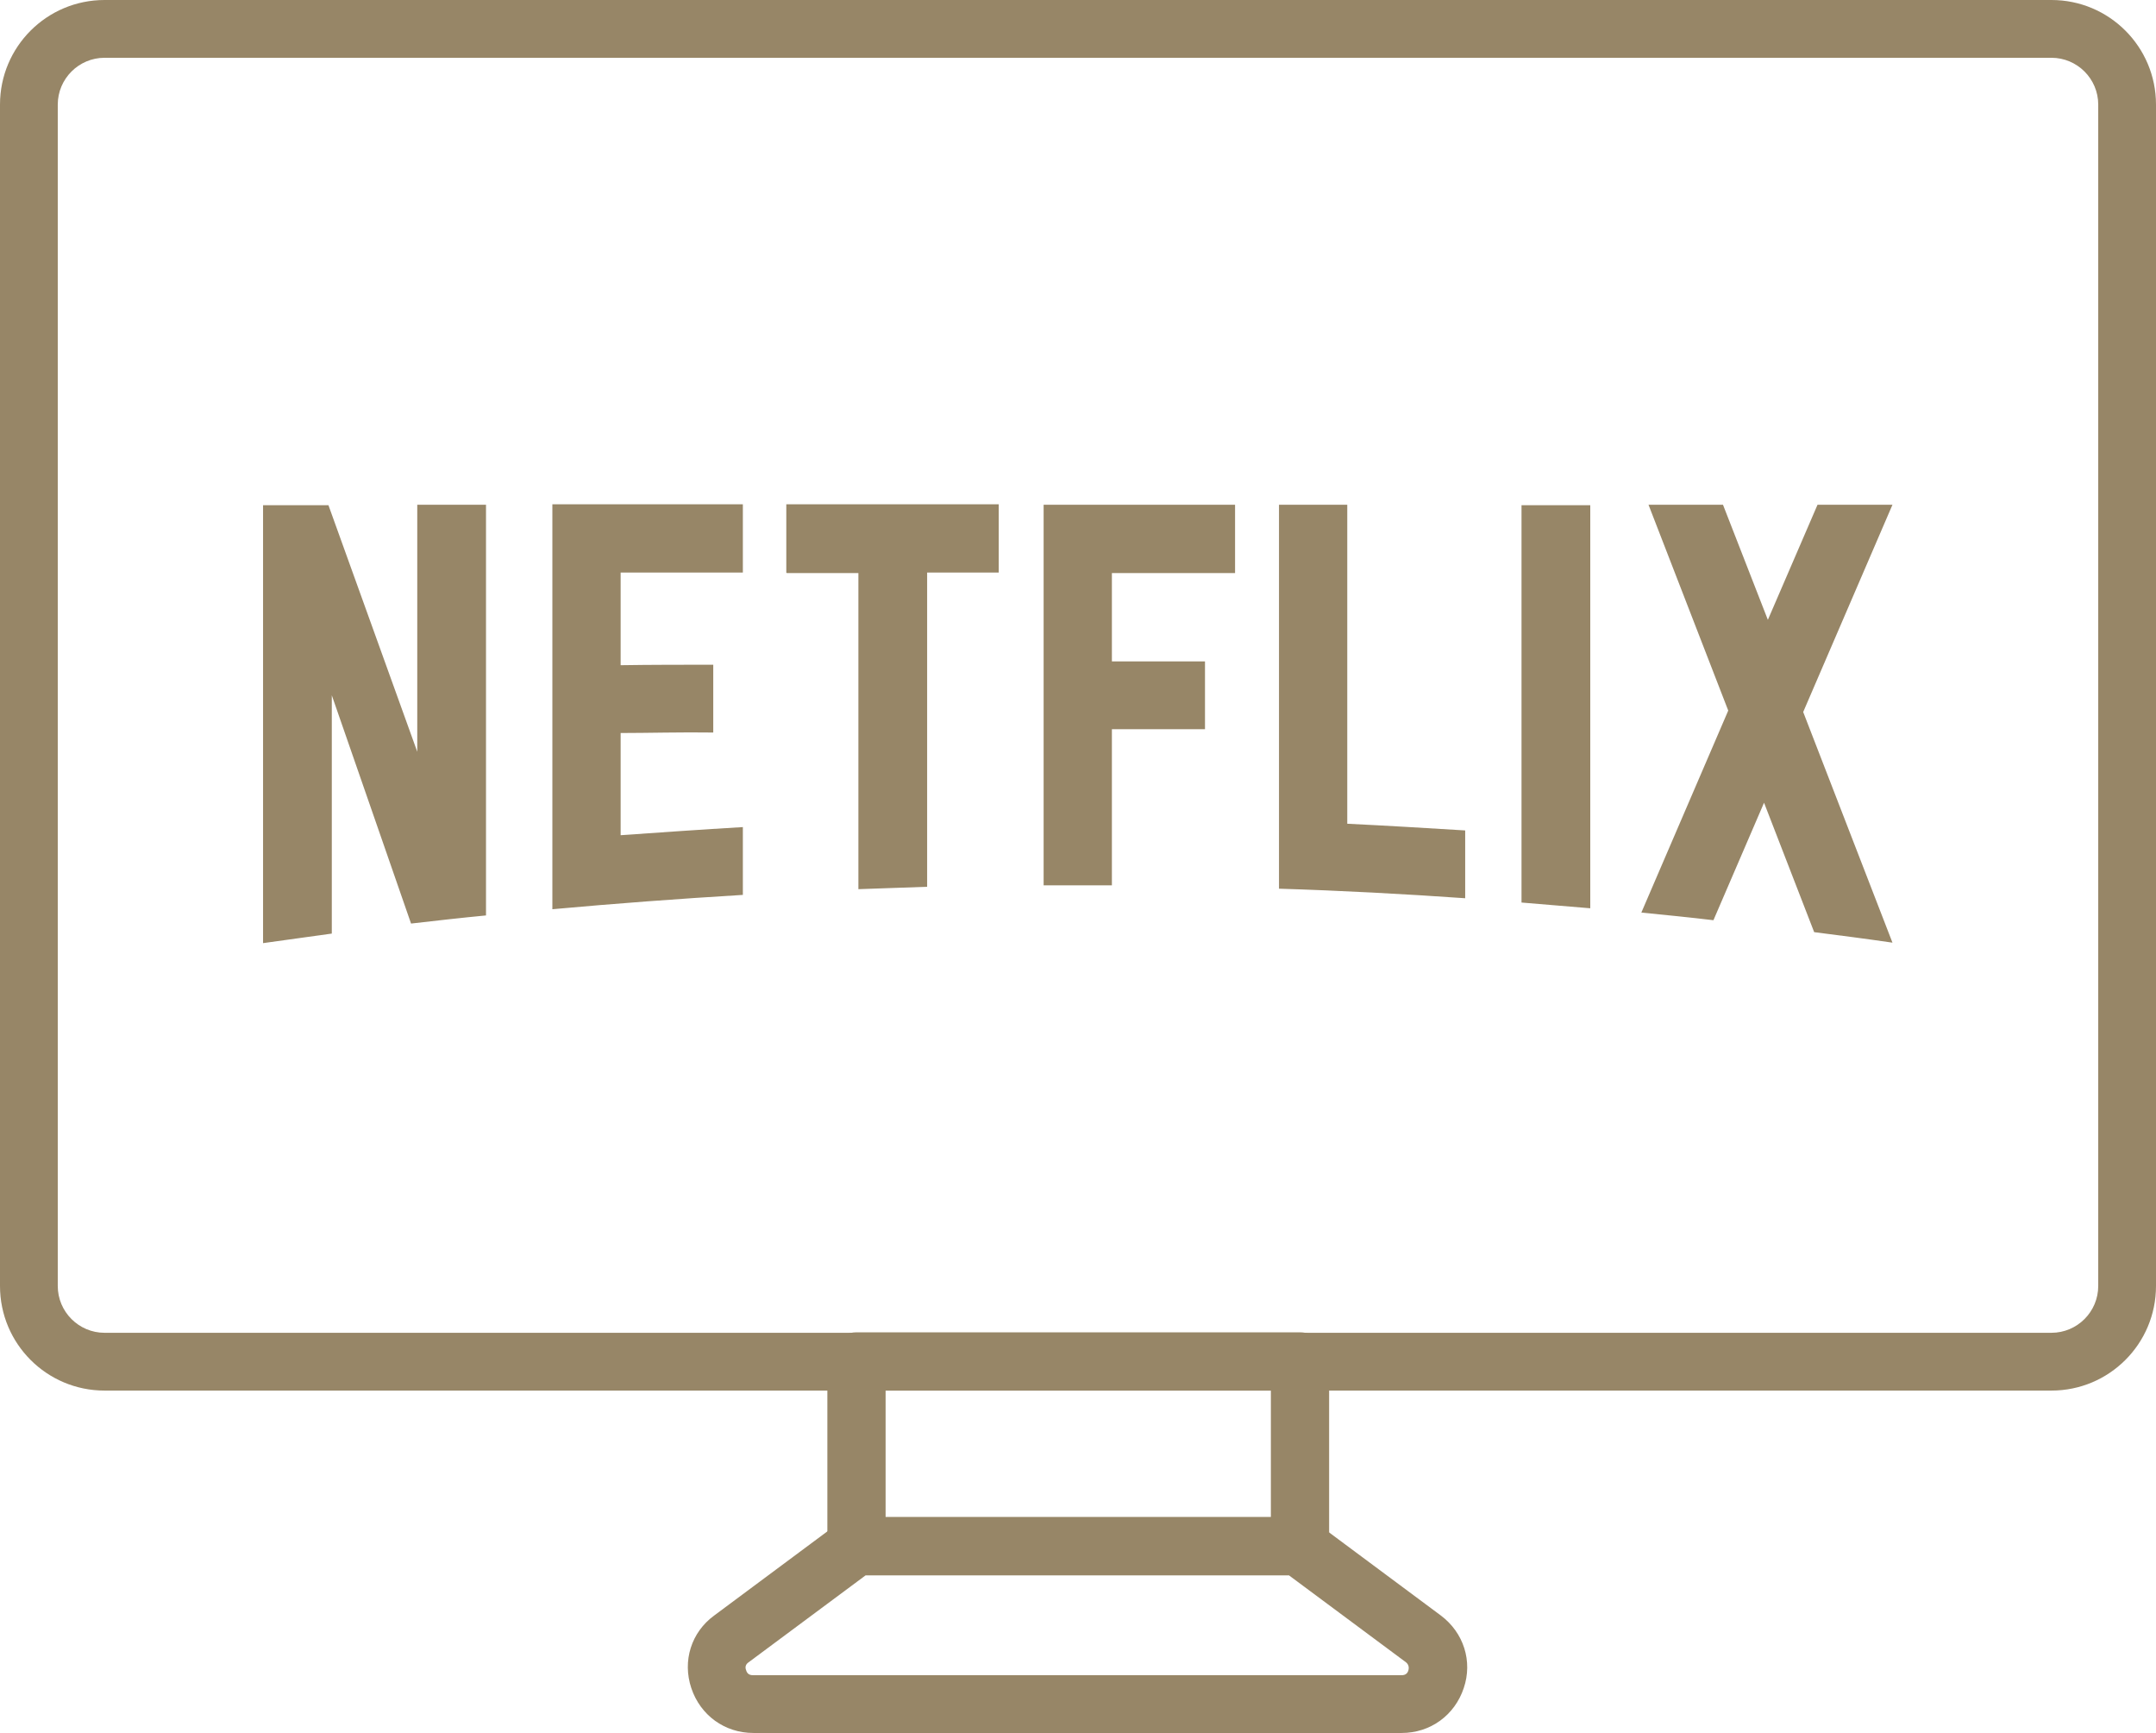
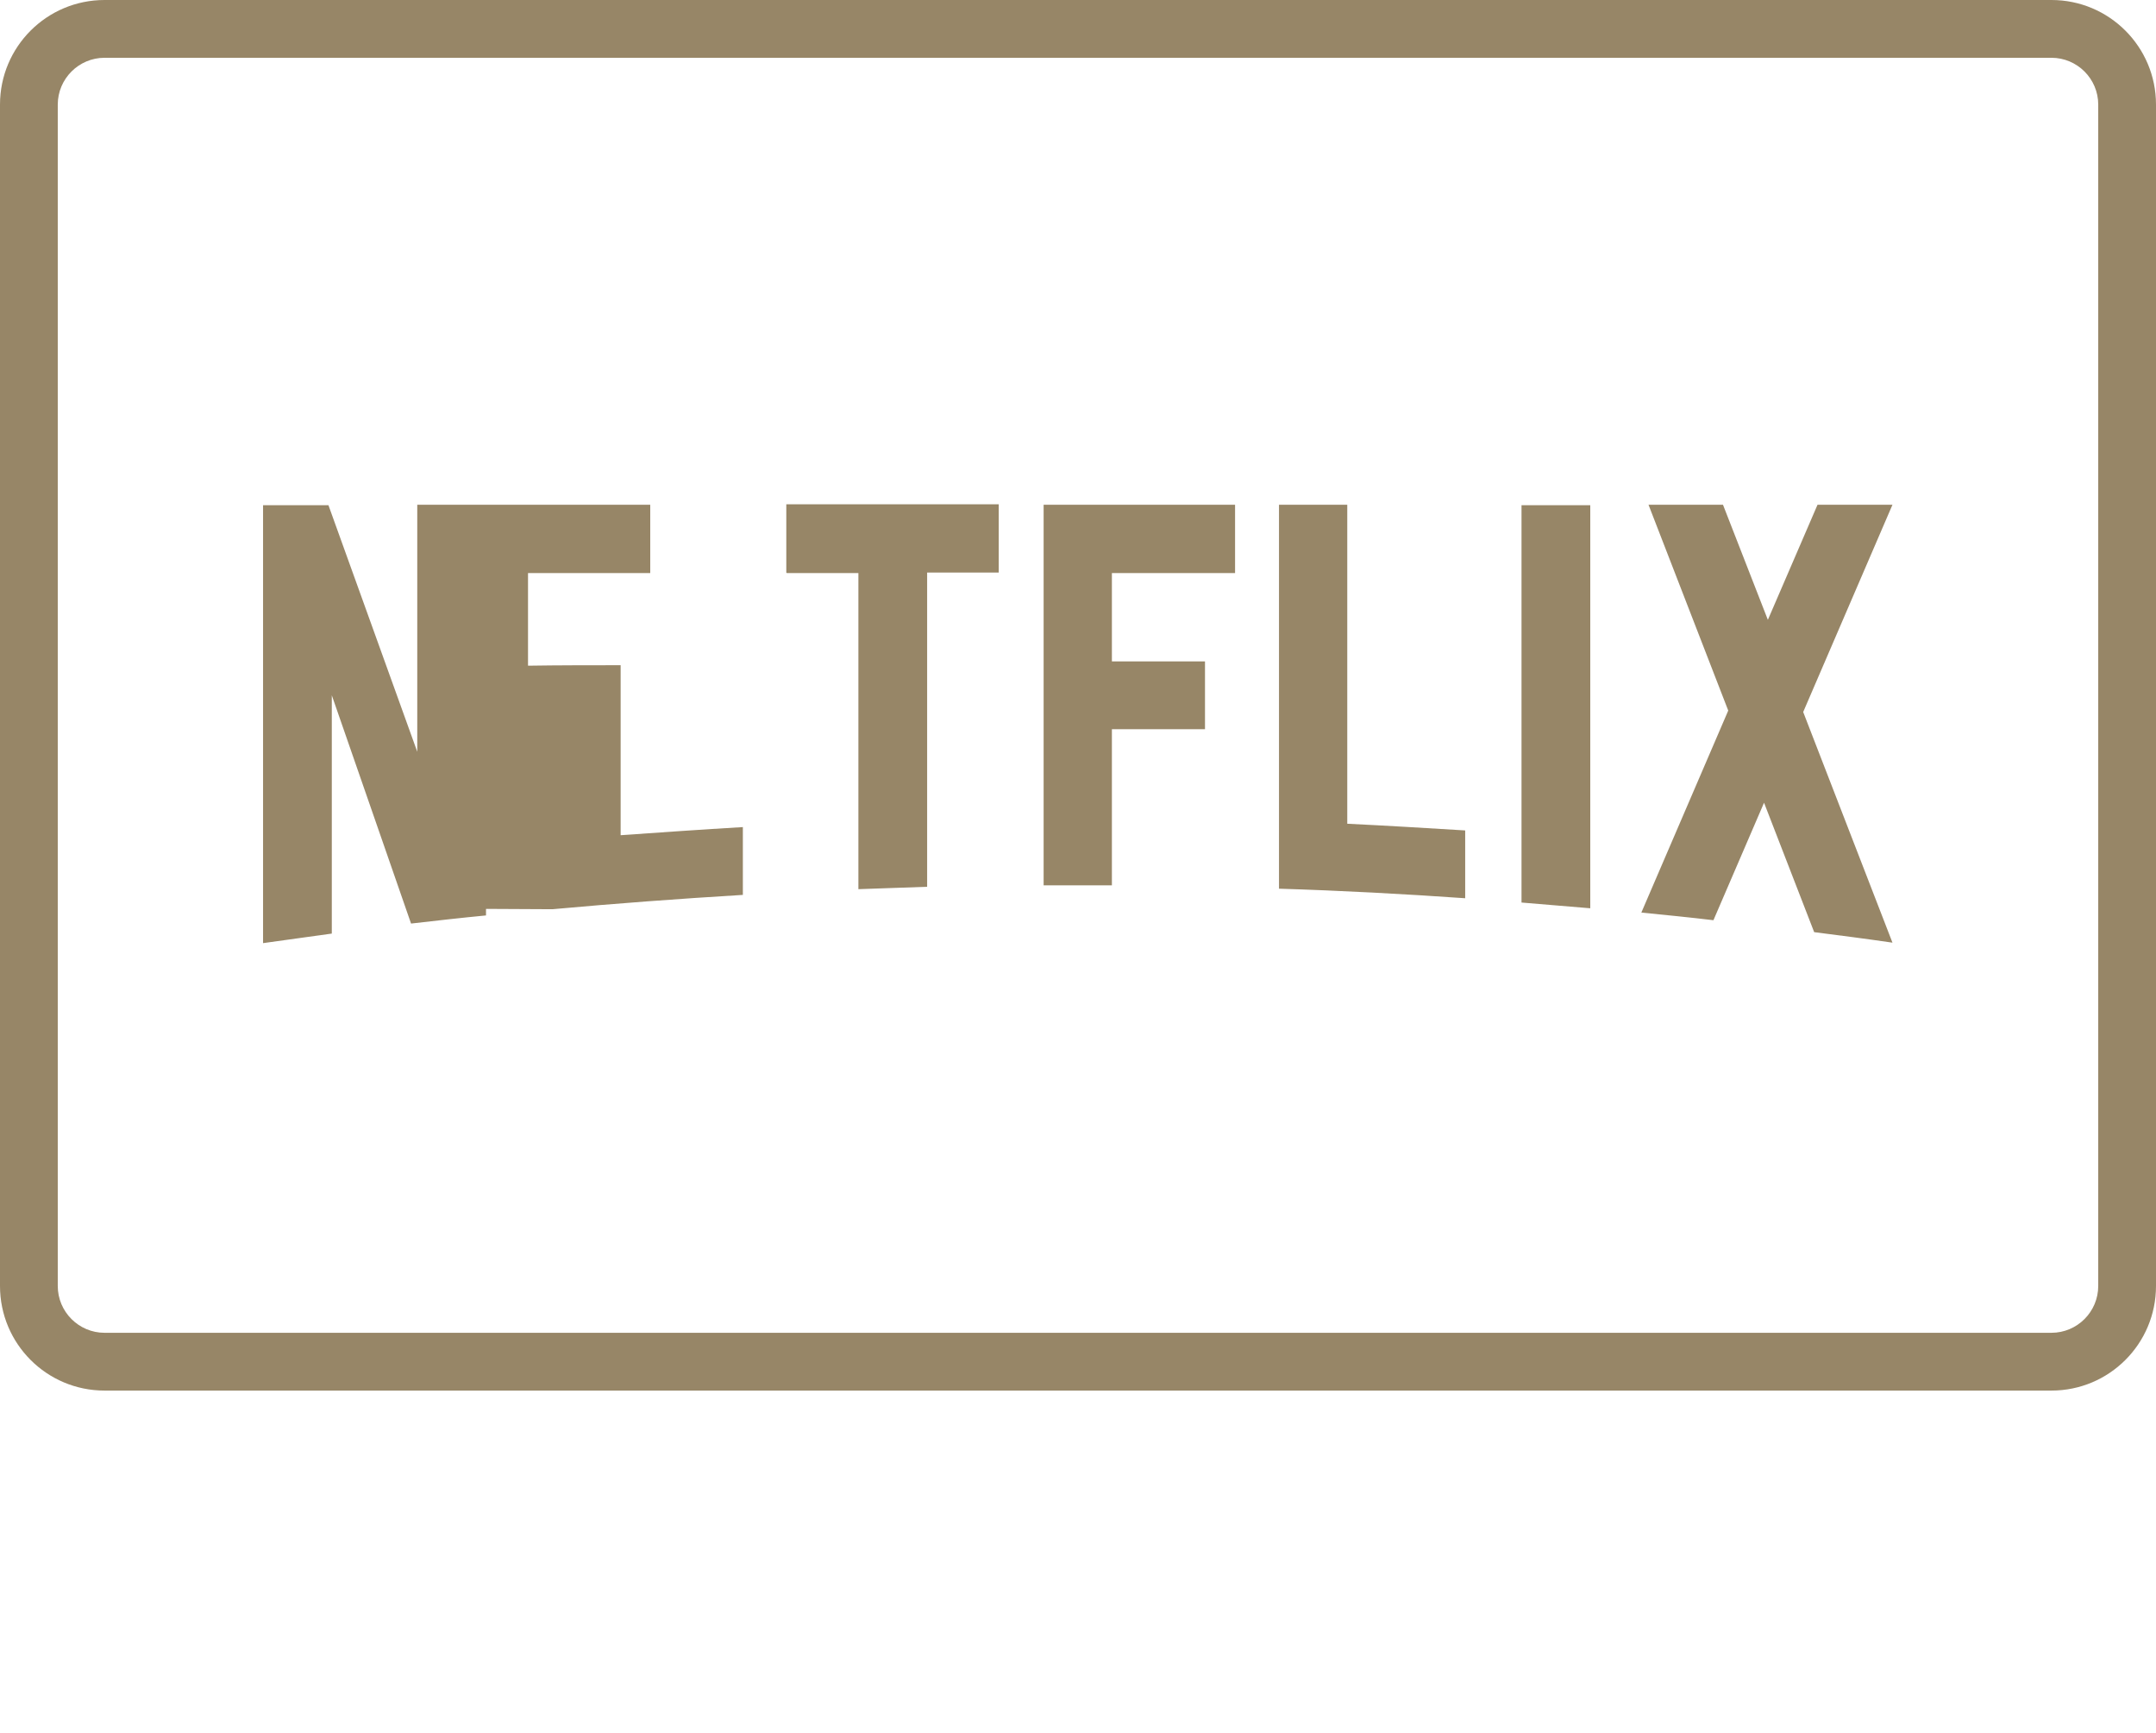
<svg xmlns="http://www.w3.org/2000/svg" id="Vrstva_1" data-name="Vrstva 1" viewBox="0 0 45.16 36.29">
  <defs>
    <style>
      .cls-1 {
        fill: #978667;
      }
    </style>
  </defs>
  <g>
    <path class="cls-1" d="m42.97,29.12H2.19c-1.21,0-2.19-.98-2.19-2.19V2.19C0,.98.98,0,2.19,0h40.78c1.21,0,2.19.98,2.19,2.19v24.74c0,1.21-.98,2.19-2.19,2.19ZM2.19,1.21c-.54,0-.98.44-.98.98v24.74c0,.54.44.98.98.98h40.78c.54,0,.98-.44.98-.98V2.19c0-.54-.44-.98-.98-.98H2.19Z" />
-     <path class="cls-1" d="m29.37,36.29h-13.59c-.6,0-1.11-.37-1.3-.94-.19-.57,0-1.17.48-1.52l2.61-1.94c.1-.08.23-.12.36-.12h9.28c.13,0,.26.04.36.12l2.61,1.94c.48.36.67.96.48,1.52-.19.57-.7.94-1.3.94Zm-11.24-3.3l-2.45,1.82c-.06.04-.08.1-.05.17.02.07.07.1.14.1h13.59c.07,0,.12-.03.14-.1.02-.07,0-.13-.05-.17l-2.45-1.82h-8.88Z" />
-     <path class="cls-1" d="m27.23,32.98h-9.29c-.34,0-.61-.27-.61-.61v-3.86c0-.33.27-.61.61-.61h9.29c.33,0,.61.27.61.61v3.86c0,.33-.27.61-.61.61Zm-8.68-1.21h8.07v-2.65h-8.07v2.65Z" />
  </g>
  <g id="Netflix_Logo_RGB">
-     <path class="cls-1" d="m31.87,18.9c.48.04.96.08,1.44.12v-8.44h-1.44v8.32Zm-23.12-3.13l-1.87-5.19h-1.37v9.17c.48-.07.96-.13,1.44-.2v-4.99l1.66,4.78c.52-.06,1.05-.12,1.57-.17v-8.6h-1.44v5.19Zm2.82,3.27c1.32-.12,2.66-.22,3.99-.3v-1.42c-.85.05-1.71.11-2.56.17v-2.14c.56,0,1.29-.02,1.94-.01v-1.42c-.52,0-1.35,0-1.94.01v-1.94h2.56v-1.43h-3.99v8.46Zm4.91-7.04h1.5v6.62c.48-.02.96-.03,1.44-.05v-6.58h1.5v-1.43h-4.45v1.43Zm5.37,6.54h1.44v-3.27h1.95v-1.42h-1.95v-1.85h2.58v-1.43h-4.01v7.97Zm17.8-7.97h-1.58l-1.04,2.41-.94-2.41h-1.56l1.67,4.31-1.82,4.23c.5.05,1.01.1,1.51.16l1.06-2.46,1.05,2.71c.55.07,1.09.14,1.64.22h0s-1.87-4.83-1.87-4.83l1.87-4.34Zm-11.42,0h-1.44v8.04c1.31.04,2.61.11,3.9.2v-1.42c-.82-.05-1.64-.1-2.47-.14v-6.68Z" />
+     <path class="cls-1" d="m31.87,18.9c.48.04.96.08,1.44.12v-8.44h-1.44v8.32Zm-23.12-3.13l-1.87-5.19h-1.37v9.17c.48-.07.96-.13,1.44-.2v-4.99l1.66,4.78c.52-.06,1.05-.12,1.57-.17v-8.6h-1.44v5.19Zm2.82,3.27c1.32-.12,2.66-.22,3.99-.3v-1.42c-.85.05-1.71.11-2.56.17v-2.14v-1.42c-.52,0-1.35,0-1.94.01v-1.94h2.56v-1.43h-3.99v8.46Zm4.91-7.04h1.5v6.62c.48-.02.96-.03,1.44-.05v-6.58h1.5v-1.43h-4.45v1.43Zm5.37,6.54h1.44v-3.27h1.95v-1.42h-1.95v-1.85h2.58v-1.43h-4.01v7.97Zm17.8-7.97h-1.58l-1.04,2.41-.94-2.41h-1.56l1.67,4.31-1.82,4.23c.5.05,1.01.1,1.51.16l1.06-2.46,1.05,2.71c.55.07,1.09.14,1.64.22h0s-1.87-4.83-1.87-4.83l1.87-4.34Zm-11.42,0h-1.44v8.04c1.31.04,2.61.11,3.9.2v-1.42c-.82-.05-1.64-.1-2.47-.14v-6.68Z" />
  </g>
</svg>